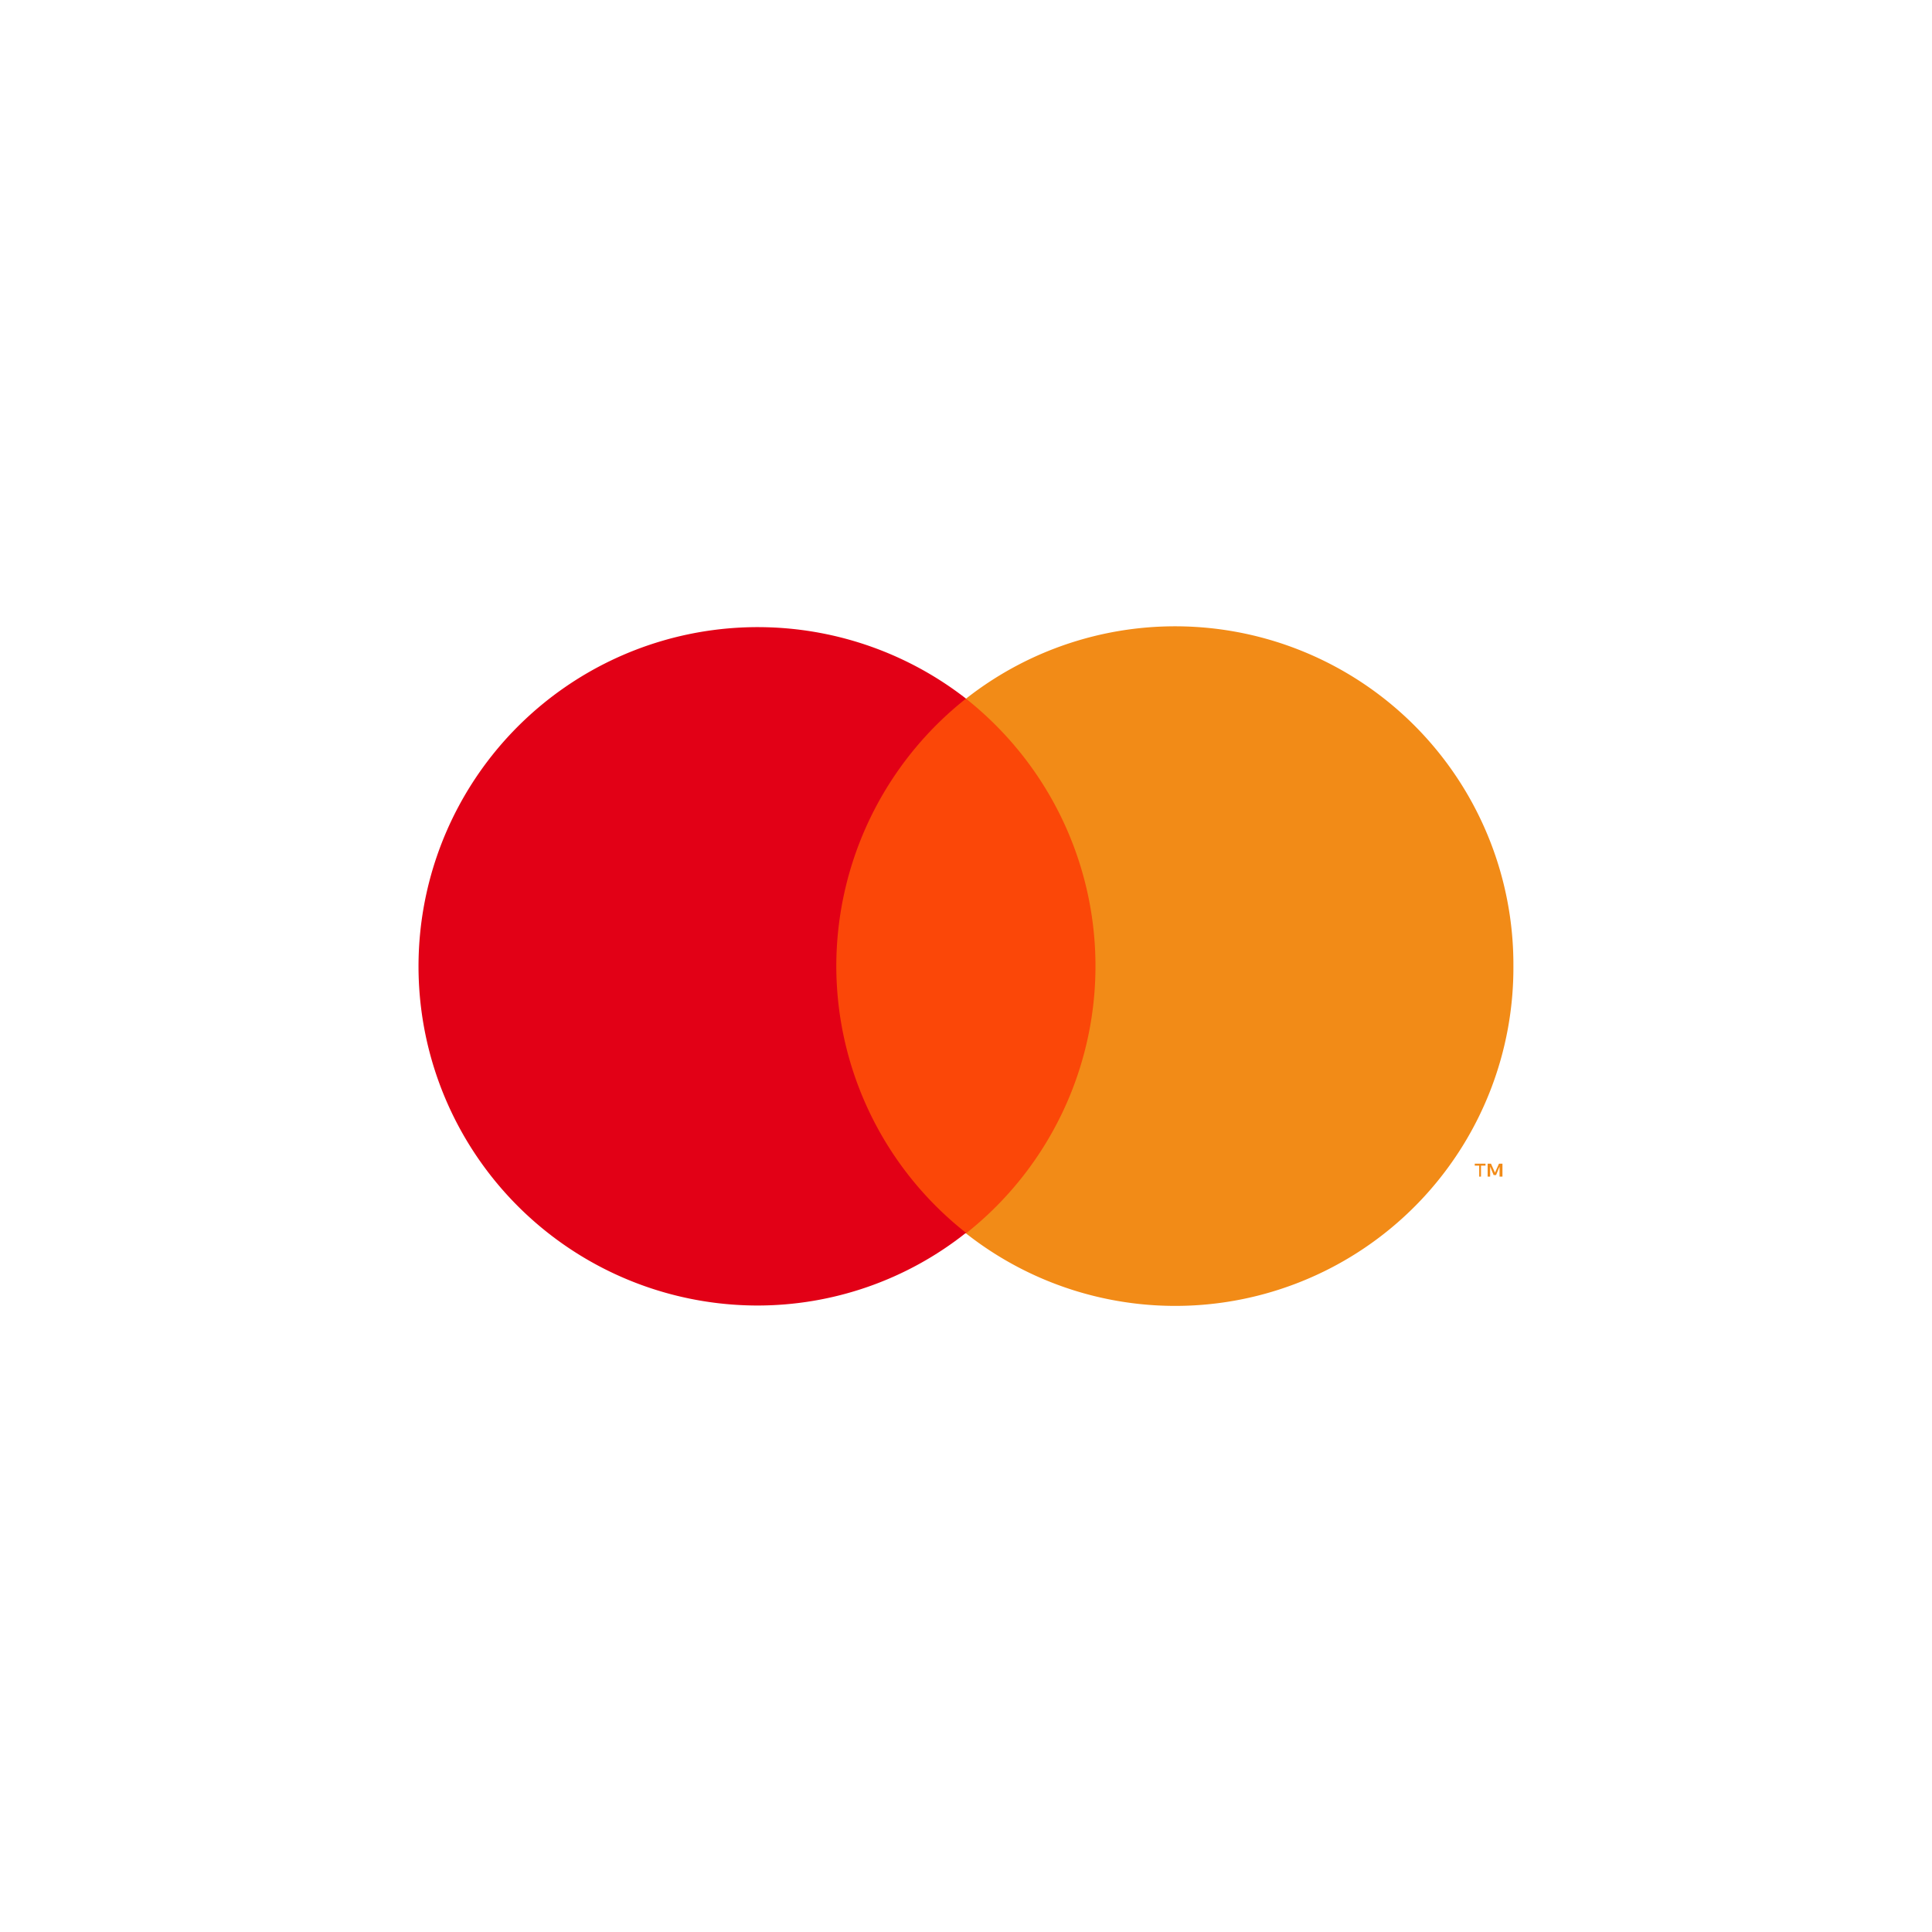
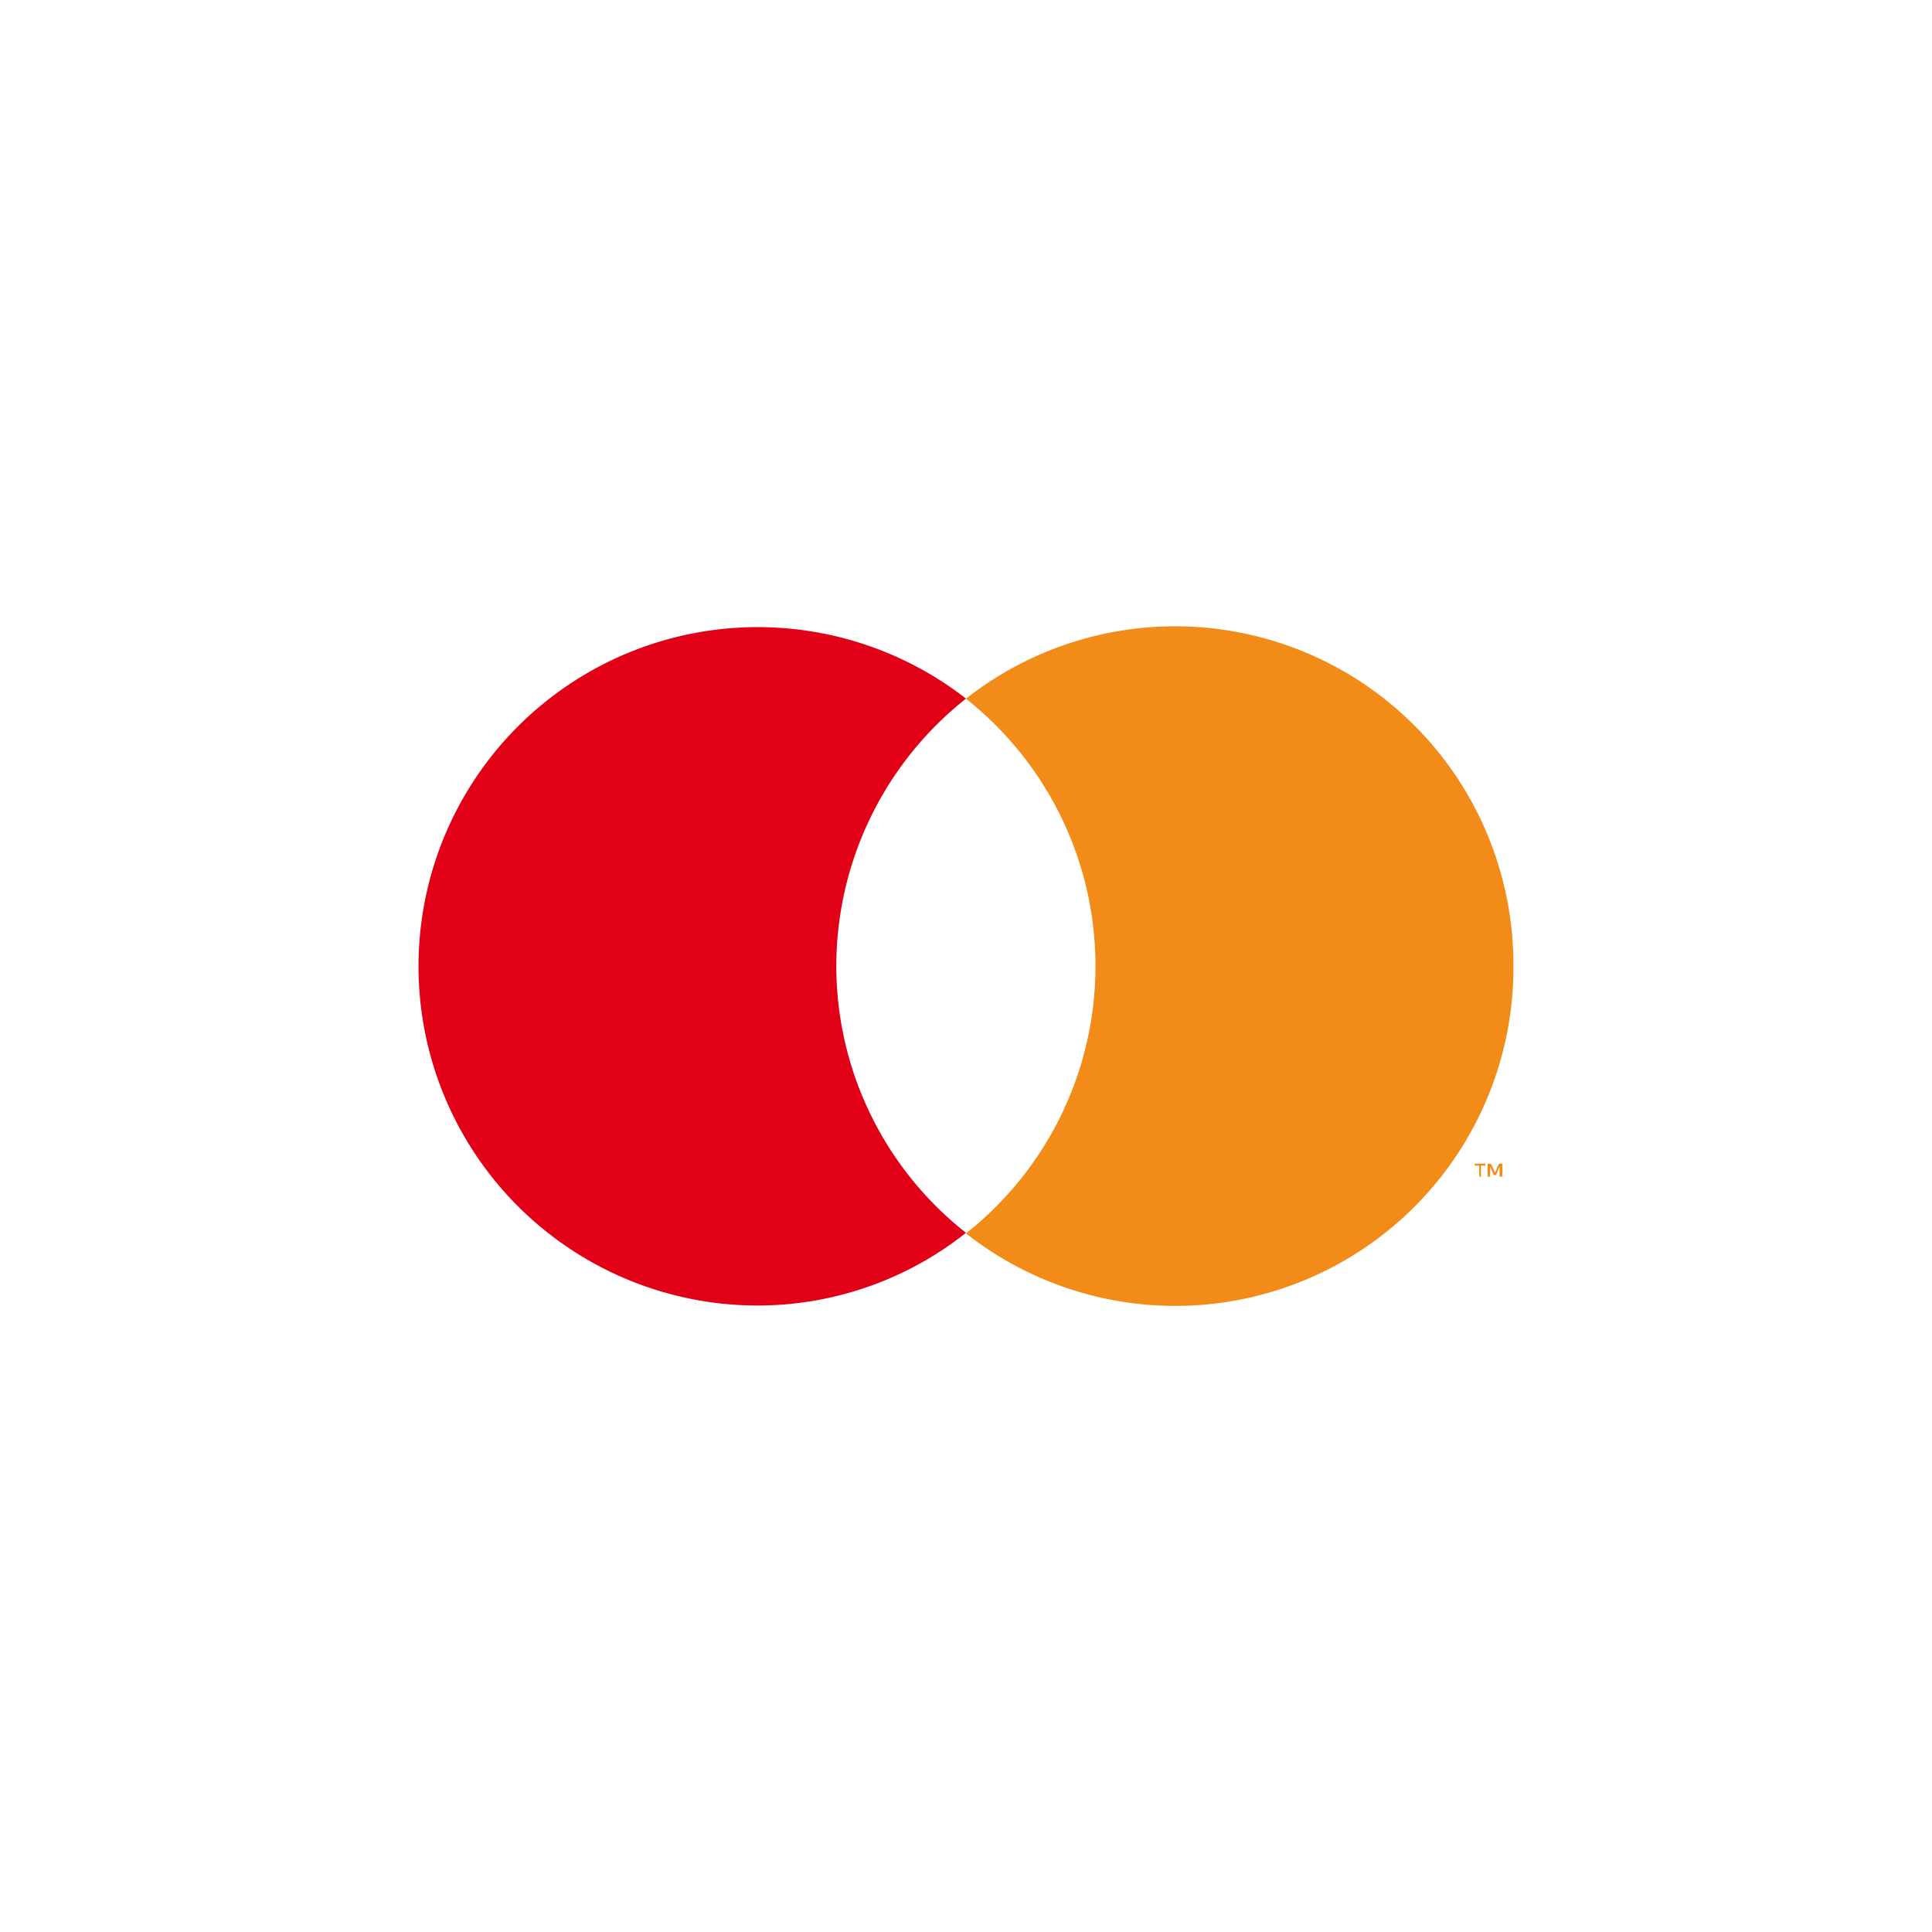
<svg xmlns="http://www.w3.org/2000/svg" id="Layer_1" data-name="Layer 1" viewBox="0 0 300 300">
  <g id="Components---Sprint-3">
    <g id="assets-_-logo-_-mastercard-_-symbol" data-name="assets- -logo- -mastercard- -symbol">
-       <polygon id="Fill-1" points="126.92 191.51 172.92 191.51 172.92 108.48 126.92 108.48 126.92 191.51" fill="#fb4708" fill-rule="evenodd" />
      <path id="Fill-2" d="M129.86,150A53,53,0,0,1,150,108.48a52.67,52.67,0,1,0-32.47,94.24A52.09,52.09,0,0,0,150,191.43,52.76,52.76,0,0,1,129.86,150" fill="#e20016" fill-rule="evenodd" />
      <path id="Fill-4" d="M233.3,182.7v-2h-.54l-.62,1.39-.62-1.39H231v2h.39v-1.55l.54,1.31h.38l.54-1.31v1.55Zm-3.33,0V181h.7v-.3H229v.3h.69v1.71ZM235,150a52.51,52.51,0,0,1-85,41.52,52.9,52.9,0,0,0,8.66-74.37,53.74,53.74,0,0,0-8.66-8.66A52.53,52.53,0,0,1,235,150Z" fill="#f28b17" fill-rule="evenodd" />
    </g>
  </g>
</svg>